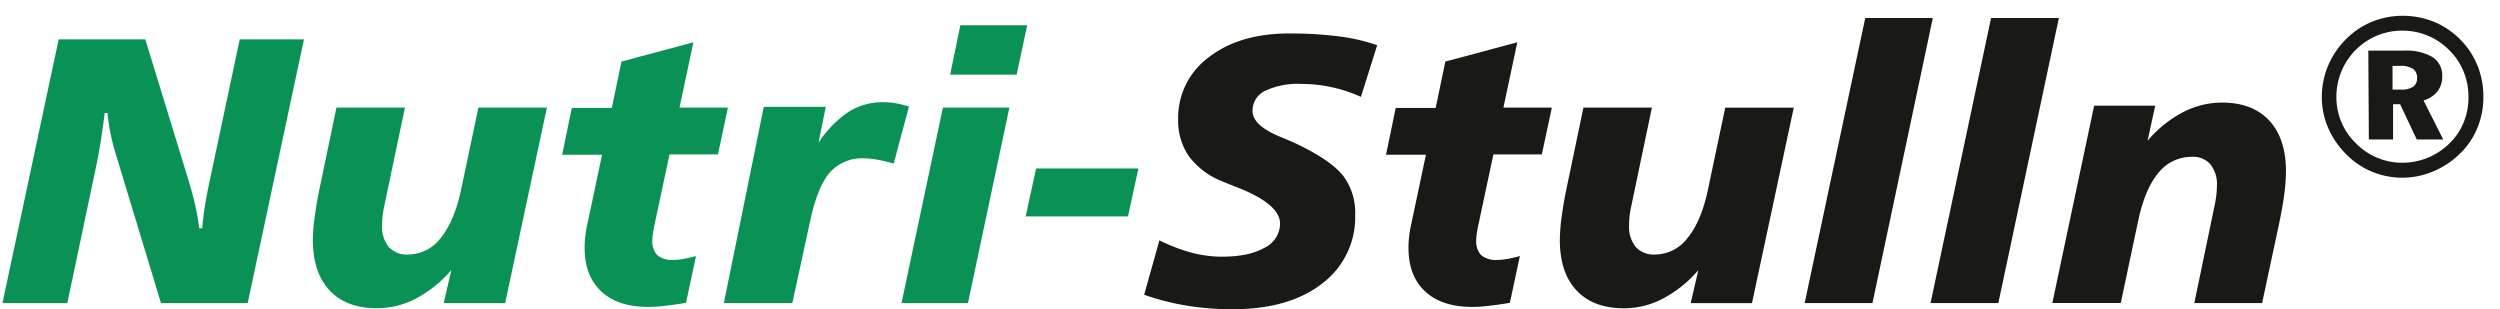
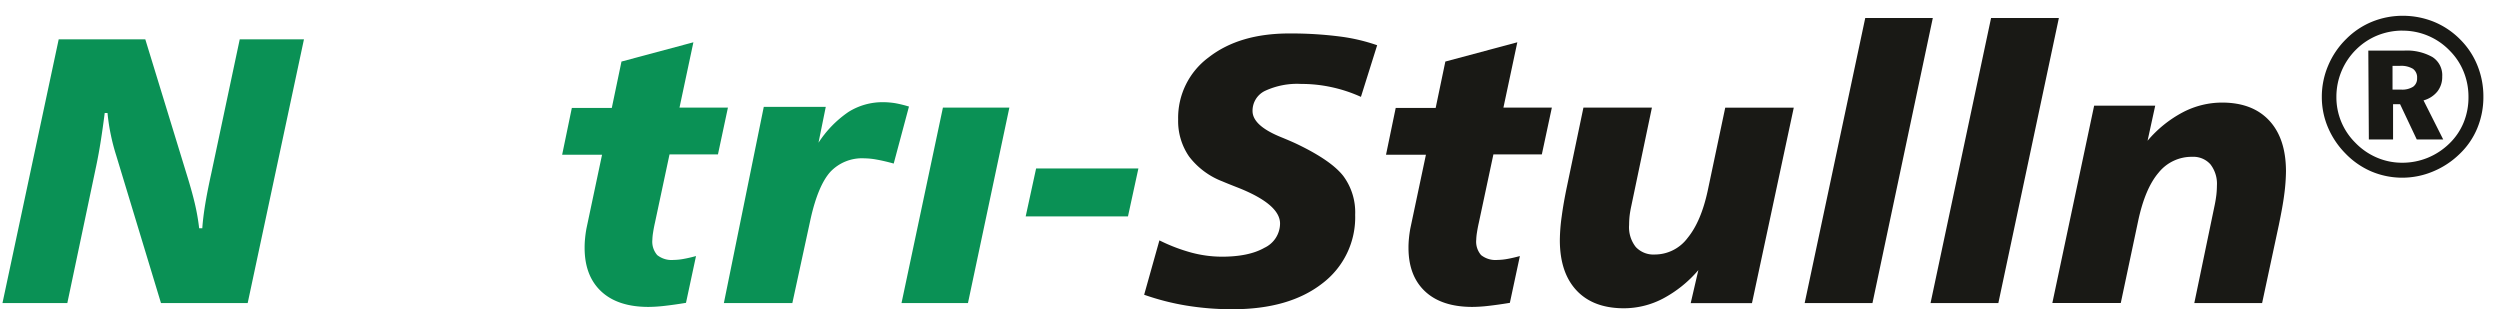
<svg xmlns="http://www.w3.org/2000/svg" id="Ebene_1" data-name="Ebene 1" viewBox="0 0 516.19 63.8">
  <path d="M12.12,8.12H30l8.47,27.63q1.15,3.68,1.77,6.33a44,44,0,0,1,.88,5.05h.65c.1-1.5.31-3.18.61-5s.73-4,1.27-6.44L49.5,8.12H62.76L51.14,62.58H33.24L24,32.11a41.83,41.83,0,0,1-1.11-4.24,38.91,38.91,0,0,1-.69-4.54h-.58c-.25,2-.52,3.89-.8,5.69s-.59,3.5-.92,5.08l-6,28.48H.51Z" fill="#0a9155" />
-   <path d="M69.47,22.22H83.61L79.35,42.5c-.15.69-.26,1.37-.34,2a16.38,16.38,0,0,0-.12,1.93A6.59,6.59,0,0,0,80.27,51a5,5,0,0,0,4,1.55A8.48,8.48,0,0,0,91,49.13q2.79-3.42,4.18-9.85l3.6-17.06h14.14l-8.62,40.36H91.62l1.57-6.82a25,25,0,0,1-7.3,5.88,17.44,17.44,0,0,1-8.07,2q-6.33,0-9.77-3.68T64.6,49.55A37.08,37.08,0,0,1,65,44.62q.39-2.85,1.11-6.3Z" fill="#0a9155" />
  <path d="M143.17,8.73,140.3,22.22h10l-2.06,9.66h-10l-3,14.07c-.18.79-.31,1.49-.4,2.1a10.85,10.85,0,0,0-.14,1.42,4.23,4.23,0,0,0,1,3.2,4.76,4.76,0,0,0,3.37,1,12.07,12.07,0,0,0,2.07-.21c.79-.14,1.65-.34,2.57-.59l-2.07,9.66q-2.56.42-4.47.63a30.18,30.18,0,0,1-3.27.21q-6.33,0-9.76-3.2c-2.29-2.14-3.43-5.14-3.43-9a18.43,18.43,0,0,1,.1-2c.06-.65.16-1.34.28-2l3.22-15.22h-8.24l2-9.66h8.25l2-9.58Z" fill="#0a9155" />
  <path d="M187.68,22l-3.15,11.77c-1.3-.36-2.46-.63-3.47-.81a15.2,15.2,0,0,0-2.62-.27,9,9,0,0,0-7,2.8q-2.52,2.81-4.06,9.66L163.6,62.58H149.46l8.24-40.51h12.8L169,29.47a22.37,22.37,0,0,1,6.21-6.37,13.23,13.23,0,0,1,7.13-2,16,16,0,0,1,2.53.21A25.39,25.39,0,0,1,187.68,22Z" fill="#0a9155" />
-   <path d="M194.69,22.22h13.72l-8.55,40.36H186.14Zm3.6-17h13.8l-2.18,10.2H196.18Z" fill="#0a9155" />
+   <path d="M194.69,22.22h13.72l-8.55,40.36H186.14Zm3.6-17h13.8H196.18Z" fill="#0a9155" />
  <path d="M213.93,34.79h21.12l-2.15,9.89H211.78Z" fill="#0a9155" />
  <path d="M284.35,9.34,281,20a30,30,0,0,0-6.05-2,29.2,29.2,0,0,0-6.29-.67,15.75,15.75,0,0,0-7.46,1.43,4.54,4.54,0,0,0-2.58,4.16q0,3,5.82,5.37c1.56.64,2.79,1.17,3.68,1.61q6.79,3.3,9.24,6.44a12.58,12.58,0,0,1,2.45,8A17.12,17.12,0,0,1,273,58.54q-6.83,5.31-18.51,5.31A58.2,58.2,0,0,1,245,63.1a51.59,51.59,0,0,1-8.76-2.24l3.15-11.23A35.79,35.79,0,0,0,246,52.16a24.58,24.58,0,0,0,6.26.84c3.74,0,6.67-.61,8.82-1.84a5.57,5.57,0,0,0,3.22-5q0-3.94-8.55-7.36c-1.43-.56-2.54-1-3.33-1.34a15.72,15.72,0,0,1-6.9-5.14,12.88,12.88,0,0,1-2.26-7.67,15.52,15.52,0,0,1,6.32-12.82q6.33-4.92,16.6-4.92a78.79,78.79,0,0,1,10.33.61A37.79,37.79,0,0,1,284.35,9.34Z" fill="#191915" />
  <path d="M313.29,8.73l-2.87,13.49h10l-2.07,9.66h-10l-3,14.07c-.18.79-.31,1.49-.4,2.1a10.85,10.85,0,0,0-.14,1.42,4.23,4.23,0,0,0,1,3.2,4.76,4.76,0,0,0,3.37,1,12.07,12.07,0,0,0,2.07-.21c.79-.14,1.65-.34,2.57-.59l-2.07,9.66q-2.57.42-4.47.63a30.18,30.18,0,0,1-3.27.21q-6.33,0-9.76-3.2c-2.29-2.14-3.43-5.14-3.43-9a18.43,18.43,0,0,1,.1-2c.06-.65.16-1.34.28-2l3.22-15.22h-8.24l2-9.66h8.25l2-9.58Z" fill="#191915" />
  <path d="M326.94,22.22h14.14L336.83,42.5c-.15.69-.27,1.37-.35,2a18.74,18.74,0,0,0-.11,1.93A6.59,6.59,0,0,0,337.75,51a5,5,0,0,0,3.95,1.55,8.45,8.45,0,0,0,6.74-3.41q2.81-3.42,4.18-9.85l3.6-17.06h14.15l-8.63,40.36H349.09l1.58-6.82a25,25,0,0,1-7.31,5.88,17.37,17.37,0,0,1-8.06,2q-6.33,0-9.78-3.68t-3.45-10.39a37.28,37.28,0,0,1,.39-4.93q.38-2.85,1.11-6.3Z" fill="#191915" />
  <path d="M385.13,3.71h13.95L386.62,62.58h-14Z" fill="#191915" />
  <path d="M411.11,3.71h14L412.61,62.58h-14Z" fill="#191915" />
  <path d="M470.52,46.48l-3.45,16.1h-14l4.21-20.24c.16-.76.27-1.48.35-2.14a18.12,18.12,0,0,0,.11-1.88,6.54,6.54,0,0,0-1.34-4.39,4.71,4.71,0,0,0-3.76-1.55,8.73,8.73,0,0,0-6.95,3.28c-1.86,2.18-3.25,5.48-4.2,9.9l-3.6,17H423.76l8.63-40.74H445l-1.58,7.24a24.53,24.53,0,0,1,7.29-5.88,17.51,17.51,0,0,1,8.08-2q6.29,0,9.74,3.7T472,35.33a38.73,38.73,0,0,1-.36,4.83C471.41,42,471,44.13,470.52,46.48Z" fill="#191915" />
  <path d="M496.07,3.26a17.06,17.06,0,0,1,6.57,1.28,16.4,16.4,0,0,1,5.47,3.75,16,16,0,0,1,3.45,5.31,17,17,0,0,1,1.2,6.37,16.77,16.77,0,0,1-1.26,6.5,15.58,15.58,0,0,1-3.68,5.35,17.35,17.35,0,0,1-5.47,3.59,16.39,16.39,0,0,1-12.7,0,16.44,16.44,0,0,1-5.43-3.78,17.15,17.15,0,0,1-3.58-5.39A16,16,0,0,1,479.4,20a16.4,16.4,0,0,1,1.32-6.48A16.8,16.8,0,0,1,484.49,8a16.11,16.11,0,0,1,5.3-3.52A16.7,16.7,0,0,1,496.07,3.26Zm0,3.06a13.79,13.79,0,0,0-5.2,1,13.48,13.48,0,0,0-4.34,2.86A13.7,13.7,0,0,0,482.41,20a13.19,13.19,0,0,0,3.9,9.46,13.58,13.58,0,0,0,4.46,3.08A13.16,13.16,0,0,0,496,33.6a13.81,13.81,0,0,0,5.21-1,14,14,0,0,0,4.47-2.91,12.73,12.73,0,0,0,3-4.39,13.64,13.64,0,0,0,1-5.3,13.67,13.67,0,0,0-1-5.2,13.09,13.09,0,0,0-2.87-4.34,13.46,13.46,0,0,0-9.81-4.13ZM489,10.45h7.35a10.77,10.77,0,0,1,5.91,1.34,4.45,4.45,0,0,1,2,4,4.84,4.84,0,0,1-1,3.1,5.51,5.51,0,0,1-2.86,1.84l4.06,8.06H499l-3.44-7.28h-1.45v7.28h-5Zm5,3.15v4.9h1.78a4.22,4.22,0,0,0,2.47-.59,2.05,2.05,0,0,0,.82-1.78,2.18,2.18,0,0,0-.85-1.92,4.75,4.75,0,0,0-2.73-.61Z" fill="#191915" />
</svg>